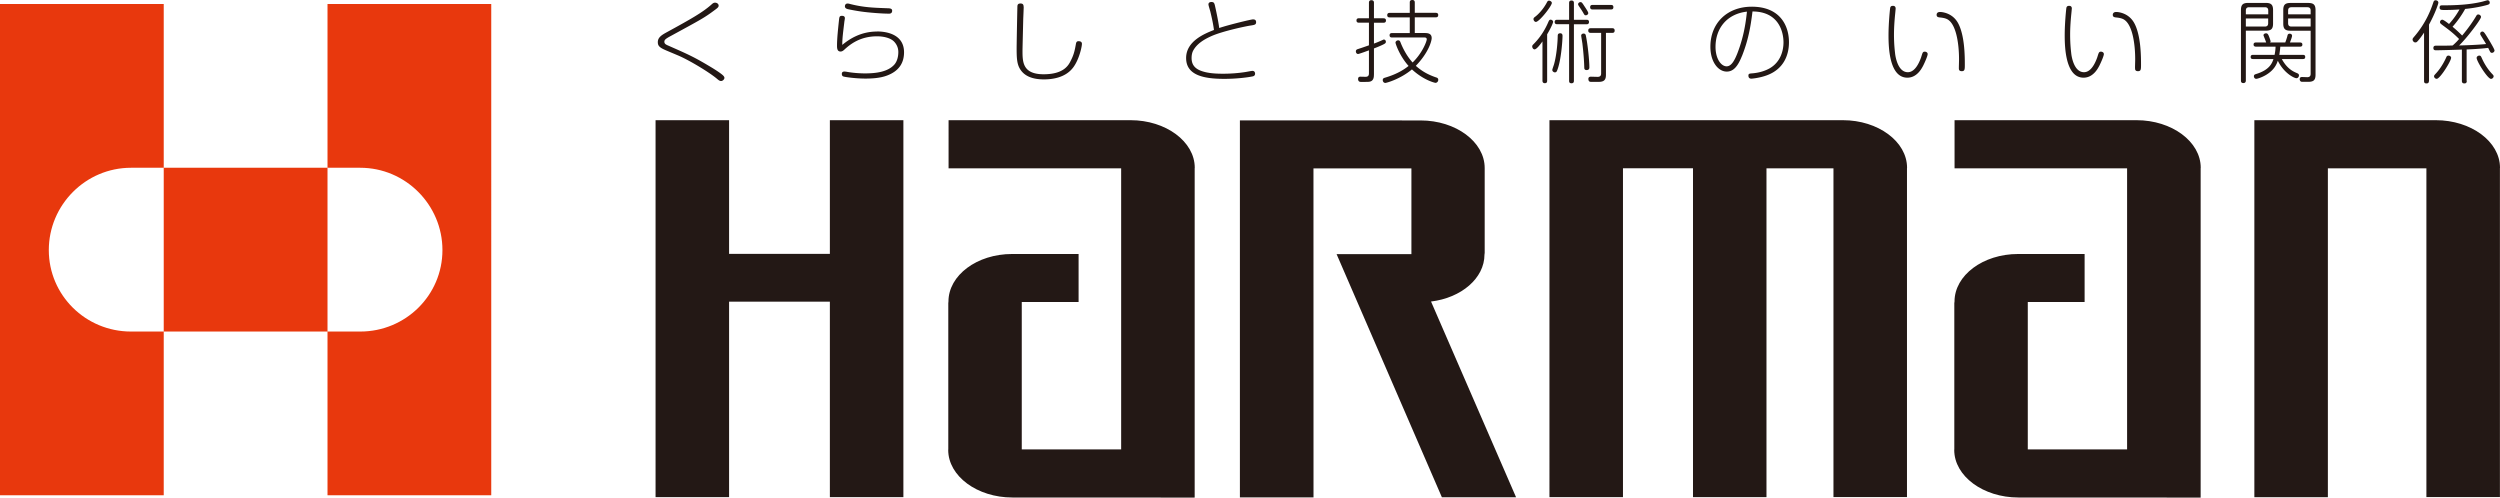
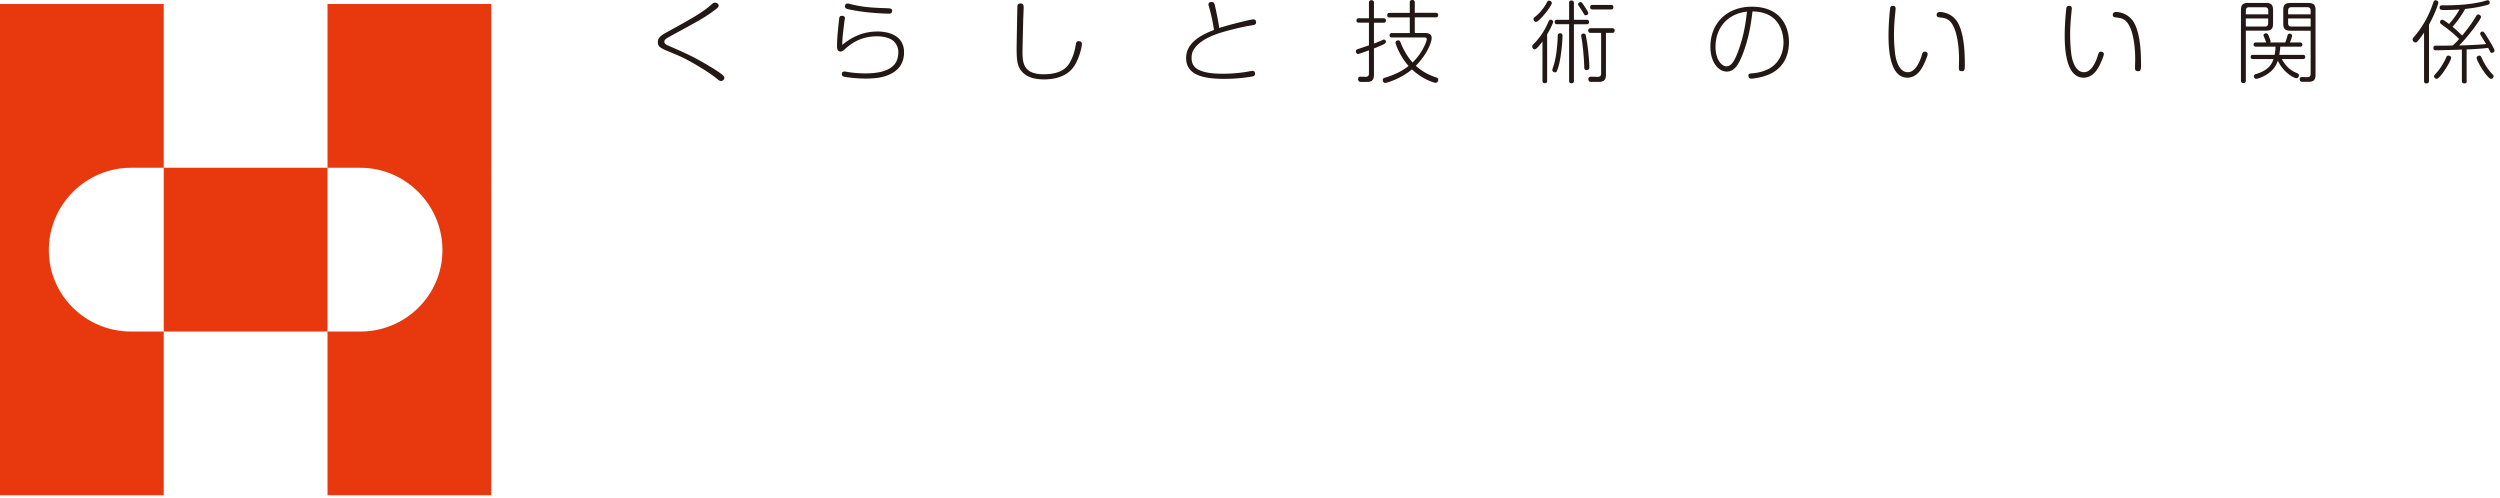
<svg xmlns="http://www.w3.org/2000/svg" id="_レイヤー_1" data-name="レイヤー_1" version="1.1" viewBox="0 0 607.99 121.02">
  <defs>
    <style>.st0{fill:#231815}.st1{fill:#e8380d}</style>
  </defs>
  <path d="M161.89 12.21c-1.62-.69-1.91-1.15-1.91-1.97 0-1.21 1.06-1.79 2.34-2.49 5.86-3.2 8.57-4.76 10.63-6.58.39-.35.58-.52.95-.52.46 0 .87.3.87.72 0 .28-.13.48-.84.99-2.62 1.97-3.44 2.38-10.8 6.39-1.28.69-1.56.95-1.56 1.41 0 .52.43.71 1.04.97 4.94 2.18 6.19 2.73 10.26 5.17.84.5 2.45 1.52 2.99 2.06.09.09.32.32.32.58 0 .32-.39.76-.82.76-.33 0-.59-.19-1.04-.58-1.99-1.65-6.82-4.55-9.5-5.67l-2.92-1.23ZM213.28 7.65c2.49 0 6.58.78 6.58 5.07 0 2.34-1.02 4.13-3.2 5.24-1.17.59-2.77 1.15-6.17 1.15-2.4 0-5-.37-5.41-.52-.33-.13-.35-.48-.35-.61s0-.58.61-.58c.15 0 .26 0 .82.1 1.65.29 3.4.35 4.2.35 2.71 0 5.56-.37 7.14-2.14.69-.78.97-1.97.97-3.05 0-1.17-.52-2.01-1.04-2.55-.89-.91-2.6-1.28-4.13-1.28-4.16 0-6.58 1.97-8.01 3.29-.37.34-.63.41-.87.41-.82 0-.86-.8-.86-1.45 0-1.71.26-4.13.48-6.19.09-.76.11-1.04.74-1.04.48 0 .69.22.69.57 0 .2-.11.71-.13.93-.32 2.73-.5 3.9-.5 5.57 1.67-1.39 4.46-3.25 8.44-3.25m2.83-4.35c-1.69 0-4.85-.26-6.56-.5-1.58-.22-2.92-.5-3.29-.58-.5-.11-.78-.32-.78-.71 0-.04 0-.67.65-.67.13 0 .22 0 .69.13 3.24.82 5.58.89 9.13 1.02.46.02 1.15.04 1 .8-.11.52-.6.52-.85.52M248.96 1.61c0 .47-.09 2.51-.11 2.92-.02.93-.18 7.23-.18 7.73 0 2.77 0 5.8 5.15 5.8s6.15-2.45 6.62-3.37c.73-1.43.95-2.47 1.23-4.07.11-.54.35-.6.63-.6.48 0 .82.17.82.65 0 .63-.63 3.68-2.06 5.65-1.88 2.6-5.18 2.99-7.17 2.99-2.42 0-4.87-.59-6.02-2.88-.56-1.14-.63-2.49-.63-4.67 0-1.15.17-10.02.19-10.28.04-.56.41-.63.78-.63.72 0 .72.54.72.78M304.74 4.72c.2 0 .74 0 .74.67 0 .61-.37.67-1.34.82-1.06.15-6.56 1.3-9.39 2.51-1.99.87-3.7 1.95-4.59 3.62-.32.63-.37 1.34-.37 1.75 0 1.23.41 2.51 2.51 3.21 1.1.37 2.53.63 5.09.63 1.84 0 3.66-.13 5.48-.41.28-.04 1.45-.28 1.71-.28.52 0 .65.39.65.67 0 .54-.43.65-.69.69-.97.2-3.7.58-6.8.58-5.13 0-9.28-.93-9.28-5.07s4.57-5.95 6.77-6.82c-.19-1.49-.52-2.97-.88-4.46-.07-.28-.46-1.49-.46-1.75 0-.43.33-.59.71-.59.65 0 .74.26.93 1.15.32 1.39.82 3.88.98 5.17 2.31-.78 7.75-2.1 8.24-2.1M334.13 18.15c0 .43 0 1.38-.84 1.66-.37.11-.41.11-2.34.11-.64 0-.67-.54-.67-.69 0-.58.41-.58.6-.58.22 0 1.17.04 1.37.02.5-.05.67-.35.67-.82v-5.61c-.41.15-2.4.89-2.64.89-.35 0-.54-.33-.54-.63 0-.39.28-.5.5-.57 1.28-.41 1.73-.58 2.68-.91v-5.5h-2.42c-.15 0-.61 0-.61-.54s.43-.54.61-.54h2.42V.68c0-.15 0-.63.59-.63.63 0 .63.45.63.63v3.77h2.29c.17 0 .63 0 .63.54s-.45.54-.63.54h-2.29v5.07c.52-.19 1.19-.45 2.14-.89.15-.09.24-.09.3-.09.26 0 .46.26.46.54s-.18.39-.28.46c-.11.09-.97.54-2.62 1.16v6.37Zm4.44-9.03c-.18 0-.63 0-.63-.54s.45-.54.63-.54h4.28V4.23h-4.87c-.17 0-.61 0-.61-.54s.43-.56.61-.56h4.87V.63c0-.2 0-.63.61-.63.56 0 .61.37.61.63v2.49h5.07c.17 0 .63 0 .63.54s-.43.56-.63.56h-5.07v3.81h2.23c.76 0 1.88 0 1.88 1.23 0 .76-.8 3.59-3.86 6.75 1.37 1.21 2.82 2.1 4.94 2.82.22.06.52.18.52.59 0 .36-.28.73-.69.73-.06 0-2.77-.56-5.71-3.27-2.82 2.36-6.19 3.29-6.47 3.29-.41 0-.63-.37-.63-.69 0-.39.24-.5.59-.6 3.22-.95 4.89-2.21 5.69-2.84-2.21-2.47-3.18-5.41-3.18-5.67 0-.3.33-.56.65-.56.35 0 .46.22.57.5.39 1.02 1.39 3.2 2.94 4.89 2.38-2.31 3.44-5.15 3.44-5.63 0-.45-.41-.45-.56-.45h-7.83ZM375.09 10.11c-.41.59-1.38 1.88-1.88 1.9-.35 0-.58-.39-.58-.72 0-.23.13-.37.33-.56 1.75-1.75 2.86-3.66 3.62-5.45.09-.18.21-.5.52-.5.26 0 .61.22.61.52 0 .26-.46 1.38-1.45 3.05V19.6c0 .26-.02.63-.56.63s-.58-.41-.58-.63v-9.5ZM377.4.72c0 .71-3.05 4.61-3.88 4.61-.3 0-.58-.35-.58-.69 0-.25.17-.39.37-.54.78-.58 2.03-1.86 2.92-3.57.09-.15.18-.37.5-.37.2 0 .67.2.67.56m2.6 8.03c0 .93-.33 6.21-1.38 8.55-.07.13-.2.3-.46.3-.35 0-.65-.3-.65-.59 0-.15.34-1.1.41-1.32.65-2.27.89-5.46.91-6.88 0-.43.08-.69.58-.72.46 0 .59.26.59.65m5.84-3.93c.17 0 .6 0 .6.52 0 .57-.43.57-.6.57h-3.07v13.72c0 .26-.04.63-.58.63s-.59-.32-.59-.63V5.89h-2.88c-.18 0-.63 0-.63-.54s.45-.54.63-.54h2.88V.76c0-.24.02-.63.59-.63.47 0 .58.28.58.63v4.05h3.07Zm-.67-3.53c.43.65 1.09 1.6 1.09 1.9 0 .35-.39.54-.59.54-.28 0-.33-.06-.69-.7-.32-.54-.39-.63-.95-1.47-.19-.3-.24-.37-.24-.52 0-.33.35-.52.56-.52.26 0 .37.07.82.76m.5 7.37c.48 2.23.86 6.15.86 7.73 0 .15 0 .67-.67.67-.57 0-.57-.43-.57-.63-.08-2.86-.43-5.54-.45-5.78-.04-.32-.3-1.82-.3-1.97 0-.09.05-.5.61-.5.41 0 .5.35.52.48m1.21-.65c-.17 0-.62 0-.62-.56s.45-.57.62-.57h5.19c.18 0 .61 0 .61.57s-.43.56-.61.56h-1.51v10.15c0 .82-.13 1.58-1.22 1.73-.21.04-.24.04-2.29.04-.33 0-.76 0-.76-.74 0-.35.24-.52.61-.52.26 0 1.43.04 1.64.04.59 0 .85-.28.85-.82V7.99h-2.51Zm.44-5.69c-.15 0-.6 0-.6-.56s.45-.54.6-.54h4.44c.22 0 .61 0 .61.54s-.37.56-.61.56h-4.44ZM423.62 13.66c-.91 2.25-1.93 3.75-3.68 3.75-2.03 0-3.98-2.28-3.98-6.04 0-5.8 4.11-9.74 10.07-9.74 6.93 0 9.04 4.68 9.04 8.63 0 3.27-1.38 6.58-5.36 8.05-1.67.63-3.55.82-3.79.82-.3 0-.71-.11-.71-.74 0-.47.22-.5 1.04-.56 1.43-.13 2.82-.5 4.05-1.17 2.79-1.56 3.44-4.44 3.44-6.36 0-2.25-.95-7.49-7.54-7.51-.47 3.92-1.08 7.12-2.57 10.87m-6.42-2.25c0 2.9 1.37 4.72 2.7 4.72 1.11 0 1.88-1.32 2.58-3.08 1.49-3.83 2.04-7.12 2.36-10.22-4.83.54-7.64 4.02-7.64 8.57M461.02 2.06s-.11 1.25-.13 1.37c-.22 2.23-.28 3.79-.28 5.02 0 2.45.22 4.05.28 4.65.06.46.58 4.46 3.09 4.46 1.6 0 2.64-1.93 3.25-3.68.04-.15.26-.85.32-.97.13-.26.28-.35.54-.35.19 0 .71.11.71.6 0 .43-.65 1.93-1.08 2.79-.37.71-1.52 2.94-3.85 2.94-4.4 0-4.59-7.38-4.59-10.32s.35-6.36.41-6.67c.11-.48.47-.48.73-.48.07 0 .59.02.59.63m15.38 14.45c0-.56.04-1.5.04-2.08 0-3.44-.57-7.71-2.29-9.33-.37-.33-.8-.67-2.12-.82-.65-.06-1.04-.11-1.04-.69 0-.11.04-.67.84-.67.19 0 2.9.07 4.35 2.66 1.65 2.96 1.67 8.14 1.67 10.07 0 1.21 0 1.67-.74 1.67s-.71-.5-.71-.8M503.86 2.06s-.11 1.25-.13 1.37c-.22 2.23-.28 3.79-.28 5.02 0 2.45.22 4.05.28 4.65.06.46.58 4.46 3.09 4.46 1.6 0 2.64-1.93 3.25-3.68.04-.15.26-.85.33-.97.13-.26.28-.35.54-.35.19 0 .71.11.71.6 0 .43-.65 1.93-1.08 2.79-.37.71-1.52 2.94-3.85 2.94-4.39 0-4.59-7.38-4.59-10.32s.35-6.36.41-6.67c.11-.48.48-.48.74-.48.06 0 .58.02.58.63m15.37 14.45c0-.56.04-1.5.04-2.08 0-3.44-.56-7.71-2.29-9.33-.37-.33-.8-.67-2.12-.82-.65-.06-1.04-.11-1.04-.69 0-.11.05-.67.85-.67.2 0 2.9.07 4.35 2.66 1.65 2.96 1.67 8.14 1.67 10.07 0 1.21 0 1.67-.74 1.67s-.71-.5-.71-.8M546.18 19.57c0 .17-.02.63-.61.63s-.58-.45-.58-.63V2.47c0-1.28.43-1.76 1.75-1.76h4.31c1.3 0 1.75.46 1.75 1.76v3.24c0 1.28-.42 1.75-1.75 1.75h-4.87v12.11Zm5.45-16.08v-.91c0-.54-.25-.82-.82-.82h-3.83c-.54 0-.8.26-.8.82v.91h5.45Zm-5.45 2.97h4.63c.54 0 .8-.26.8-.82V4.49h-5.43v1.97Zm1.78 7.9c-.24 0-.61-.02-.61-.5 0-.43.26-.52.61-.52h5.21c.17-.84.22-1.43.24-1.99h-4.74c-.28 0-.61-.09-.61-.5 0-.44.28-.52.61-.52h2.45c-.06-.19-.22-.65-.41-1.1-.02-.05-.24-.6-.24-.65 0-.33.37-.48.63-.48.17 0 .43 0 .71.76.11.26.39 1.04.39 1.21 0 .13-.06.19-.17.26h3.74c.26-.69.43-1.25.52-1.6.04-.24.13-.54.56-.54.22 0 .57.13.57.52 0 .2-.2.84-.52 1.62h2.42c.3 0 .61.08.61.5 0 .22-.04.52-.61.52h-4.76c-.04.63-.11 1.17-.24 1.99h5.69c.22 0 .61 0 .61.5s-.34.52-.61.52h-5.08c1.29 2.38 2.79 3.05 3.74 3.44.19.09.43.2.43.54 0 .26-.19.68-.61.68-.56 0-3.07-1.25-4.53-4.25-.32.91-.88 2.27-2.9 3.47-1.02.6-2.08.93-2.34.93-.41 0-.58-.35-.58-.63 0-.37.28-.45.47-.52 3.38-1 3.97-2.73 4.29-3.66h-4.95Zm9.07-6.89c-1.3 0-1.75-.45-1.75-1.75V2.48c0-1.28.41-1.76 1.75-1.76h4.32c1.32 0 1.78.46 1.78 1.76v15.67c0 1.29-.43 1.75-1.78 1.75-.54 0-1.56 0-1.64-.02-.24-.04-.43-.3-.43-.61 0-.54.41-.54.58-.54.2 0 1.06.04 1.26.04.57 0 .82-.28.82-.82V7.47h-4.91Zm4.91-3.98v-.91c0-.52-.21-.82-.82-.82h-3.83c-.59 0-.83.28-.83.82v.91h5.48Zm0 2.97V4.49h-5.48v1.15c0 .52.22.82.83.82h4.65ZM590.71 19.66c0 .22-.04.63-.59.63s-.6-.3-.6-.63V7.93c-.96 1.47-1.6 2.14-1.67 2.19a.58.58 0 0 1-.45.2c-.39 0-.67-.39-.67-.72 0-.22.11-.35.35-.63 3.05-3.53 4.22-6.97 4.7-8.4.09-.24.17-.5.57-.5.3 0 .65.2.65.59 0 .24-.71 2.47-2.27 5.32v13.68Zm9.2 0c0 .22-.02.63-.58.63s-.61-.37-.61-.63v-7.6c-1.6.06-5.6.17-6.3.17-.45 0-.63-.17-.63-.56 0-.56.43-.56.67-.56 2.14 0 2.66 0 4.02-.05.87-.76 1.32-1.28 1.56-1.58-1.43-1.43-2.21-2.02-4.03-3.37-.48-.37-.61-.48-.61-.74 0-.3.26-.58.56-.58s1.3.78 1.63 1.04c1.12-1.19 1.99-2.53 2.55-3.53-.86.06-1.99.13-3.49.13-.97 0-1.34 0-1.34-.61 0-.52.37-.52.61-.52 3.25 0 6.5-.13 9.67-.87.18-.04 1-.28 1.15-.32.11-.02.15-.05.22-.05.35 0 .54.29.54.59s-.2.39-.39.48c-.3.11-2.62.76-5.59 1.04-.69 1.28-1.88 3.03-3.07 4.33.93.78 1.49 1.3 2.34 2.14 1.62-1.93 2.75-3.61 3.42-4.76.15-.26.27-.36.5-.36.35 0 .67.3.67.61 0 .54-3.31 4.98-5.33 6.93 2.77-.07 5.43-.22 6.56-.35-.37-.63-.71-1.15-1.28-2.1-.13-.2-.15-.3-.15-.44 0-.34.34-.5.52-.5.3 0 .47.19 1.08 1.17.39.63 1.88 3.05 1.88 3.42 0 .33-.33.59-.63.59-.22 0-.34-.11-.43-.26-.09-.15-.41-.82-.48-.95-1.99.26-4.8.37-5.24.39v7.64Zm-3.81-5.59c0 .78-2.69 5.1-3.5 5.1-.33 0-.65-.3-.65-.63 0-.19.16-.34.31-.52 1.62-1.67 2.55-3.83 2.66-4.07.11-.28.22-.43.59-.43.19 0 .6.19.6.54m7.39-.07c.89 2.03 1.92 3.31 2.7 4.11.15.17.24.28.24.45 0 .33-.32.63-.64.63-.81 0-3.49-4.27-3.49-5.1 0-.32.35-.56.63-.56.35 0 .43.19.56.48" class="st0" />
  <path d="M39.82 80.62v39.82H0V.97h39.82V40.8h-7.97c-11 0-19.98 9.02-19.98 20.02s8.98 19.81 19.98 19.81h7.97ZM79.65 80.62v39.82h39.82V.97H79.65V40.8h7.97c11 0 19.98 9.02 19.98 20.02s-8.98 19.81-19.98 19.81h-7.97ZM39.82 40.8h39.83v39.82H39.82z" class="st1" />
-   <path d="M201.82 73.37h-24.49l-.02-.01v47.54h-17.88V29.23h17.88v32.51H201.82V29.23h17.88v91.67h-17.88V73.37zM272.66 109.31V40.94h-41.97V29.23h44.27c8.55 0 15.6 5.19 15.6 11.58l-.02.12v79.96l-.02.12-44.02-.02h-.3c-8.55 0-15.6-5.19-15.6-11.58l.02-.12V73.73l.04-.39c0-6.39 6.93-11.57 15.48-11.57h16.17v11.67h-13.82v35.85H272.62l.03.02ZM517.3 109.31V40.94h-41.96V29.23h44.27c8.55 0 15.6 5.19 15.6 11.58l-.02.12v80.08l-44.04-.02h-.29c-8.55 0-15.6-5.19-15.6-11.58l.02-.12V73.73l.05-.39c0-6.39 6.93-11.57 15.47-11.57h16.17v11.67h-13.82v35.85H517.28l.03.02ZM319.44 120.93v-11.59l-.01-68.38H343.23l.02.04v20.8h-18.2l25.61 59.13h18.04l-20.68-47.6c7.37-.89 13-5.67 13-11.42l.05-.4V40.88c.01-6.4-7.04-11.59-15.59-11.59h-.3l-43.62-.01h-.02v91.68h17.89ZM394.7 40.92v79.98h-17.88V29.23h71.37c8.55 0 15.6 5.19 15.6 11.58l-.02.12v79.96h-17.88V40.94H429.6v79.96h-17.87V40.92h-17.02ZM566.13 40.92v79.99h-17.88V29.23h-.02 44.16c8.55 0 15.6 5.19 15.6 11.58l-.02.12v79.96h-17.88V40.94h-23.98l.02-.03Z" class="st0" />
</svg>